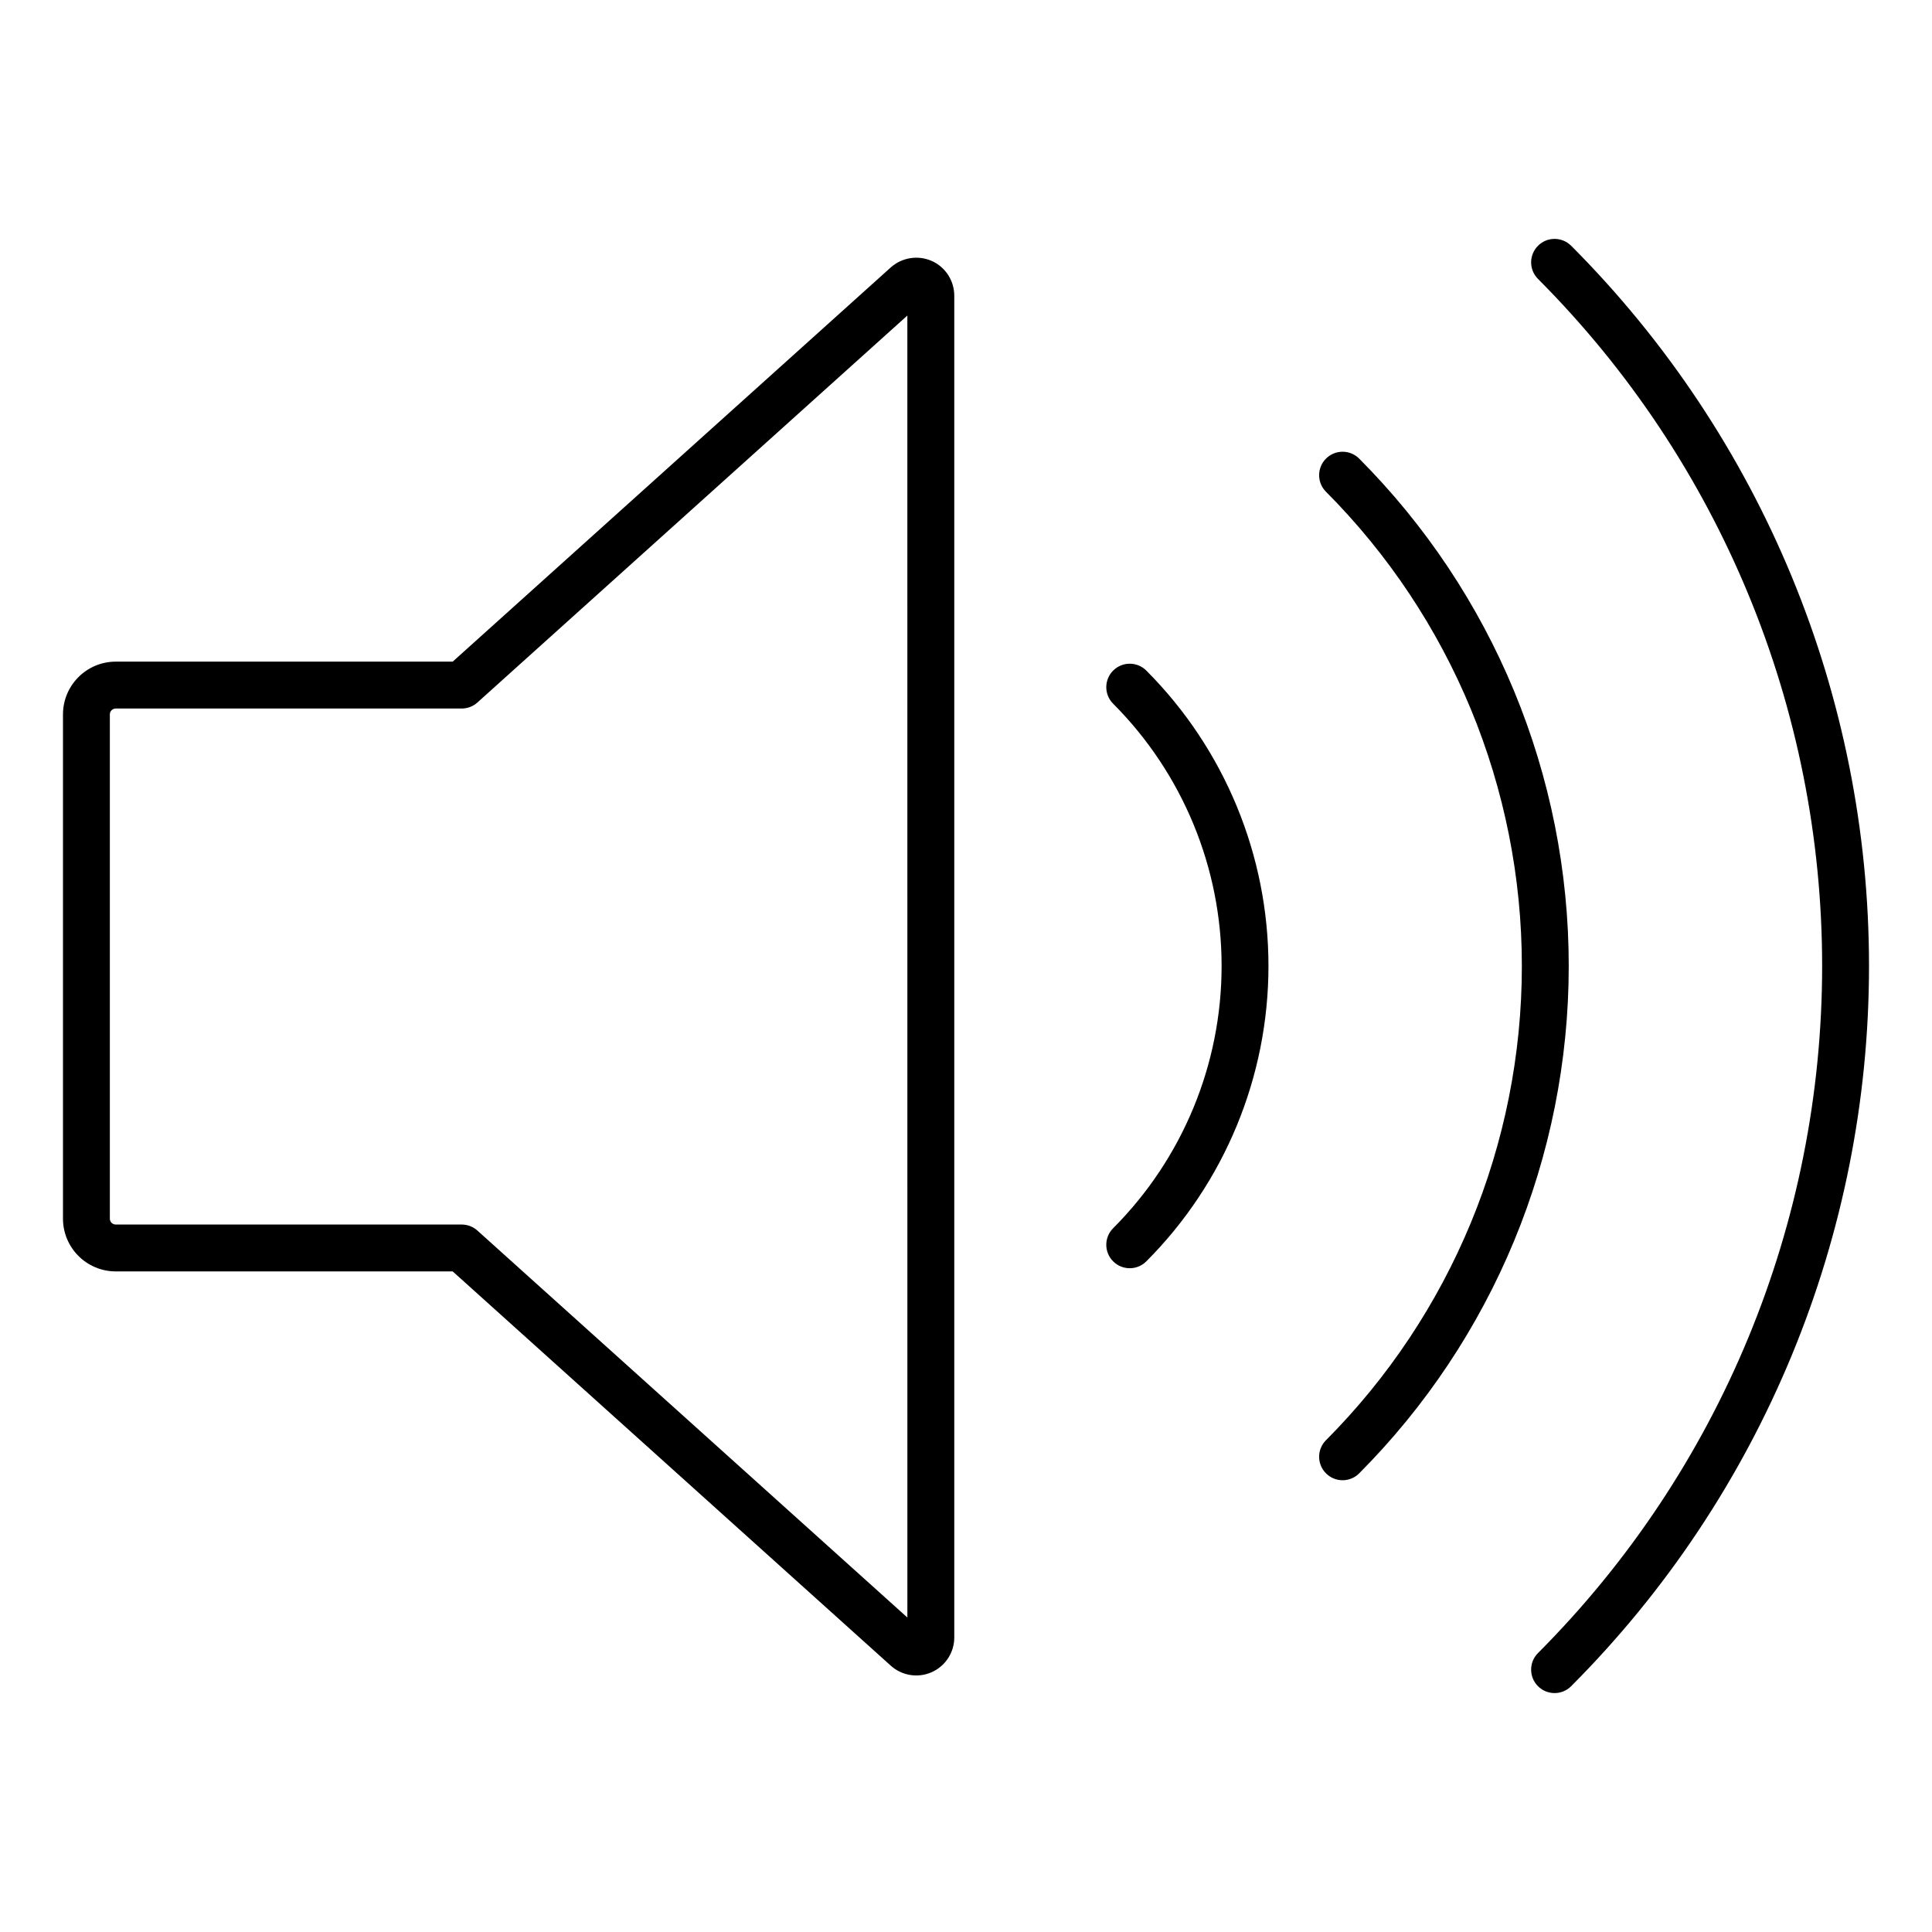
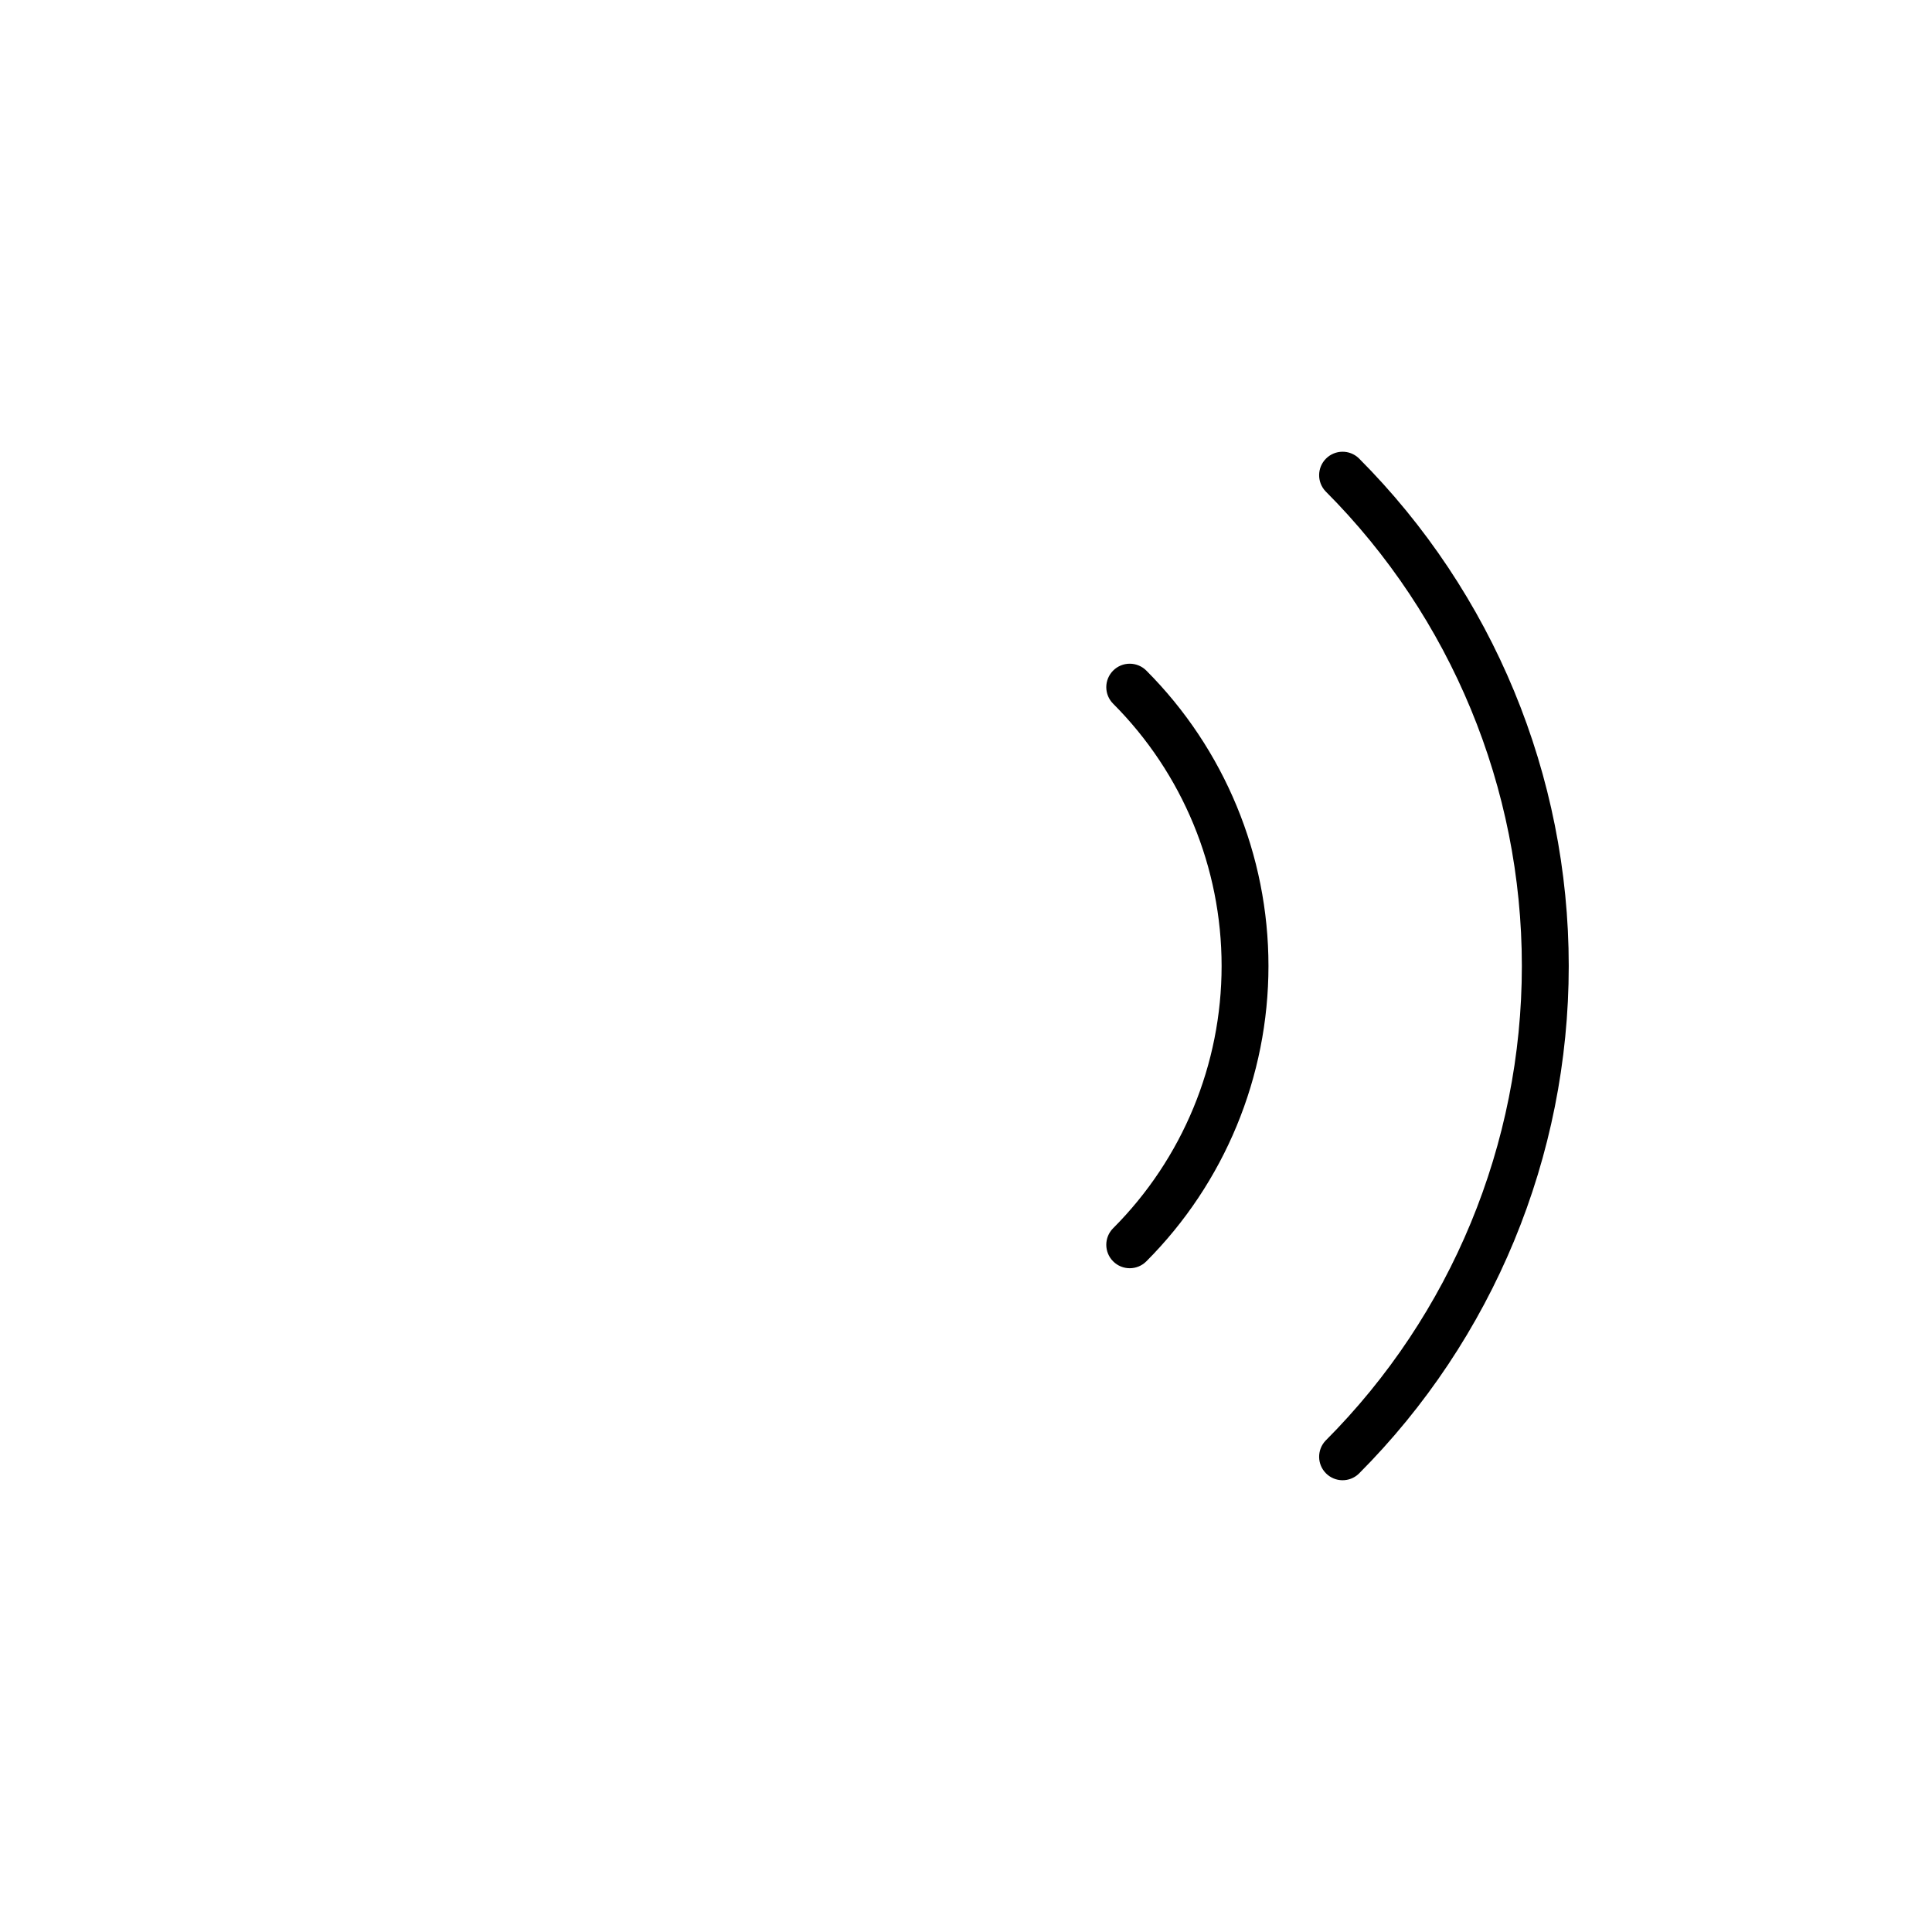
<svg xmlns="http://www.w3.org/2000/svg" fill="#000000" width="800px" height="800px" version="1.1" viewBox="144 144 512 512">
  <g>
-     <path d="m560.37 209.13c-2.426-2.426-6.359-2.426-8.785 0-2.426 2.426-2.426 6.363 0 8.789 48.219 48.328 75.301 113.81 75.301 182.08 0 68.27-27.082 133.75-75.301 182.08-2.426 2.426-2.426 6.359 0 8.785 2.426 2.426 6.359 2.426 8.785 0 50.551-50.66 78.938-119.3 78.938-190.87 0-71.566-28.387-140.21-78.938-190.87z" />
    <path d="m504.08 265.42c-2.445-2.316-6.289-2.266-8.672 0.113-2.383 2.383-2.438 6.227-0.121 8.672 33.312 33.391 52.02 78.629 52.02 125.79s-18.707 92.402-52.02 125.79c-2.316 2.445-2.262 6.293 0.121 8.672 2.383 2.383 6.227 2.434 8.672 0.113 35.637-35.719 55.652-84.117 55.652-134.57 0-50.461-20.016-98.859-55.652-134.58z" />
    <path d="m439 321.71c-1.168 1.168-1.824 2.746-1.824 4.394s0.656 3.231 1.824 4.394c18.402 18.445 28.738 43.438 28.738 69.496 0 26.055-10.336 51.047-28.738 69.492-2.43 2.43-2.43 6.363 0 8.789 2.426 2.426 6.359 2.426 8.785 0 20.73-20.781 32.371-48.934 32.371-78.281 0-29.352-11.641-57.504-32.371-78.285-1.164-1.164-2.746-1.82-4.394-1.82s-3.227 0.656-4.391 1.82z" />
-     <path d="m390.93 213.16c-3.648-1.609-7.902-0.938-10.879 1.719l-116.08 104.46h-89.293c-7.719 0.008-13.977 6.262-13.988 13.98v133.64c0.012 7.719 6.269 13.973 13.988 13.98h89.293l116.06 104.45c2.957 2.691 7.231 3.383 10.887 1.754 3.652-1.625 6-5.262 5.977-9.262v-355.5c0.004-3.981-2.332-7.594-5.965-9.23zm-6.465 359.5-113.95-102.55c-1.141-1.027-2.621-1.594-4.156-1.594h-91.688c-0.414 0-0.809-0.164-1.102-0.453-0.293-0.293-0.457-0.688-0.457-1.102v-133.64c0-0.859 0.699-1.555 1.559-1.555h91.691c1.535 0 3.016-0.566 4.156-1.594l113.94-102.55z" />
  </g>
</svg>